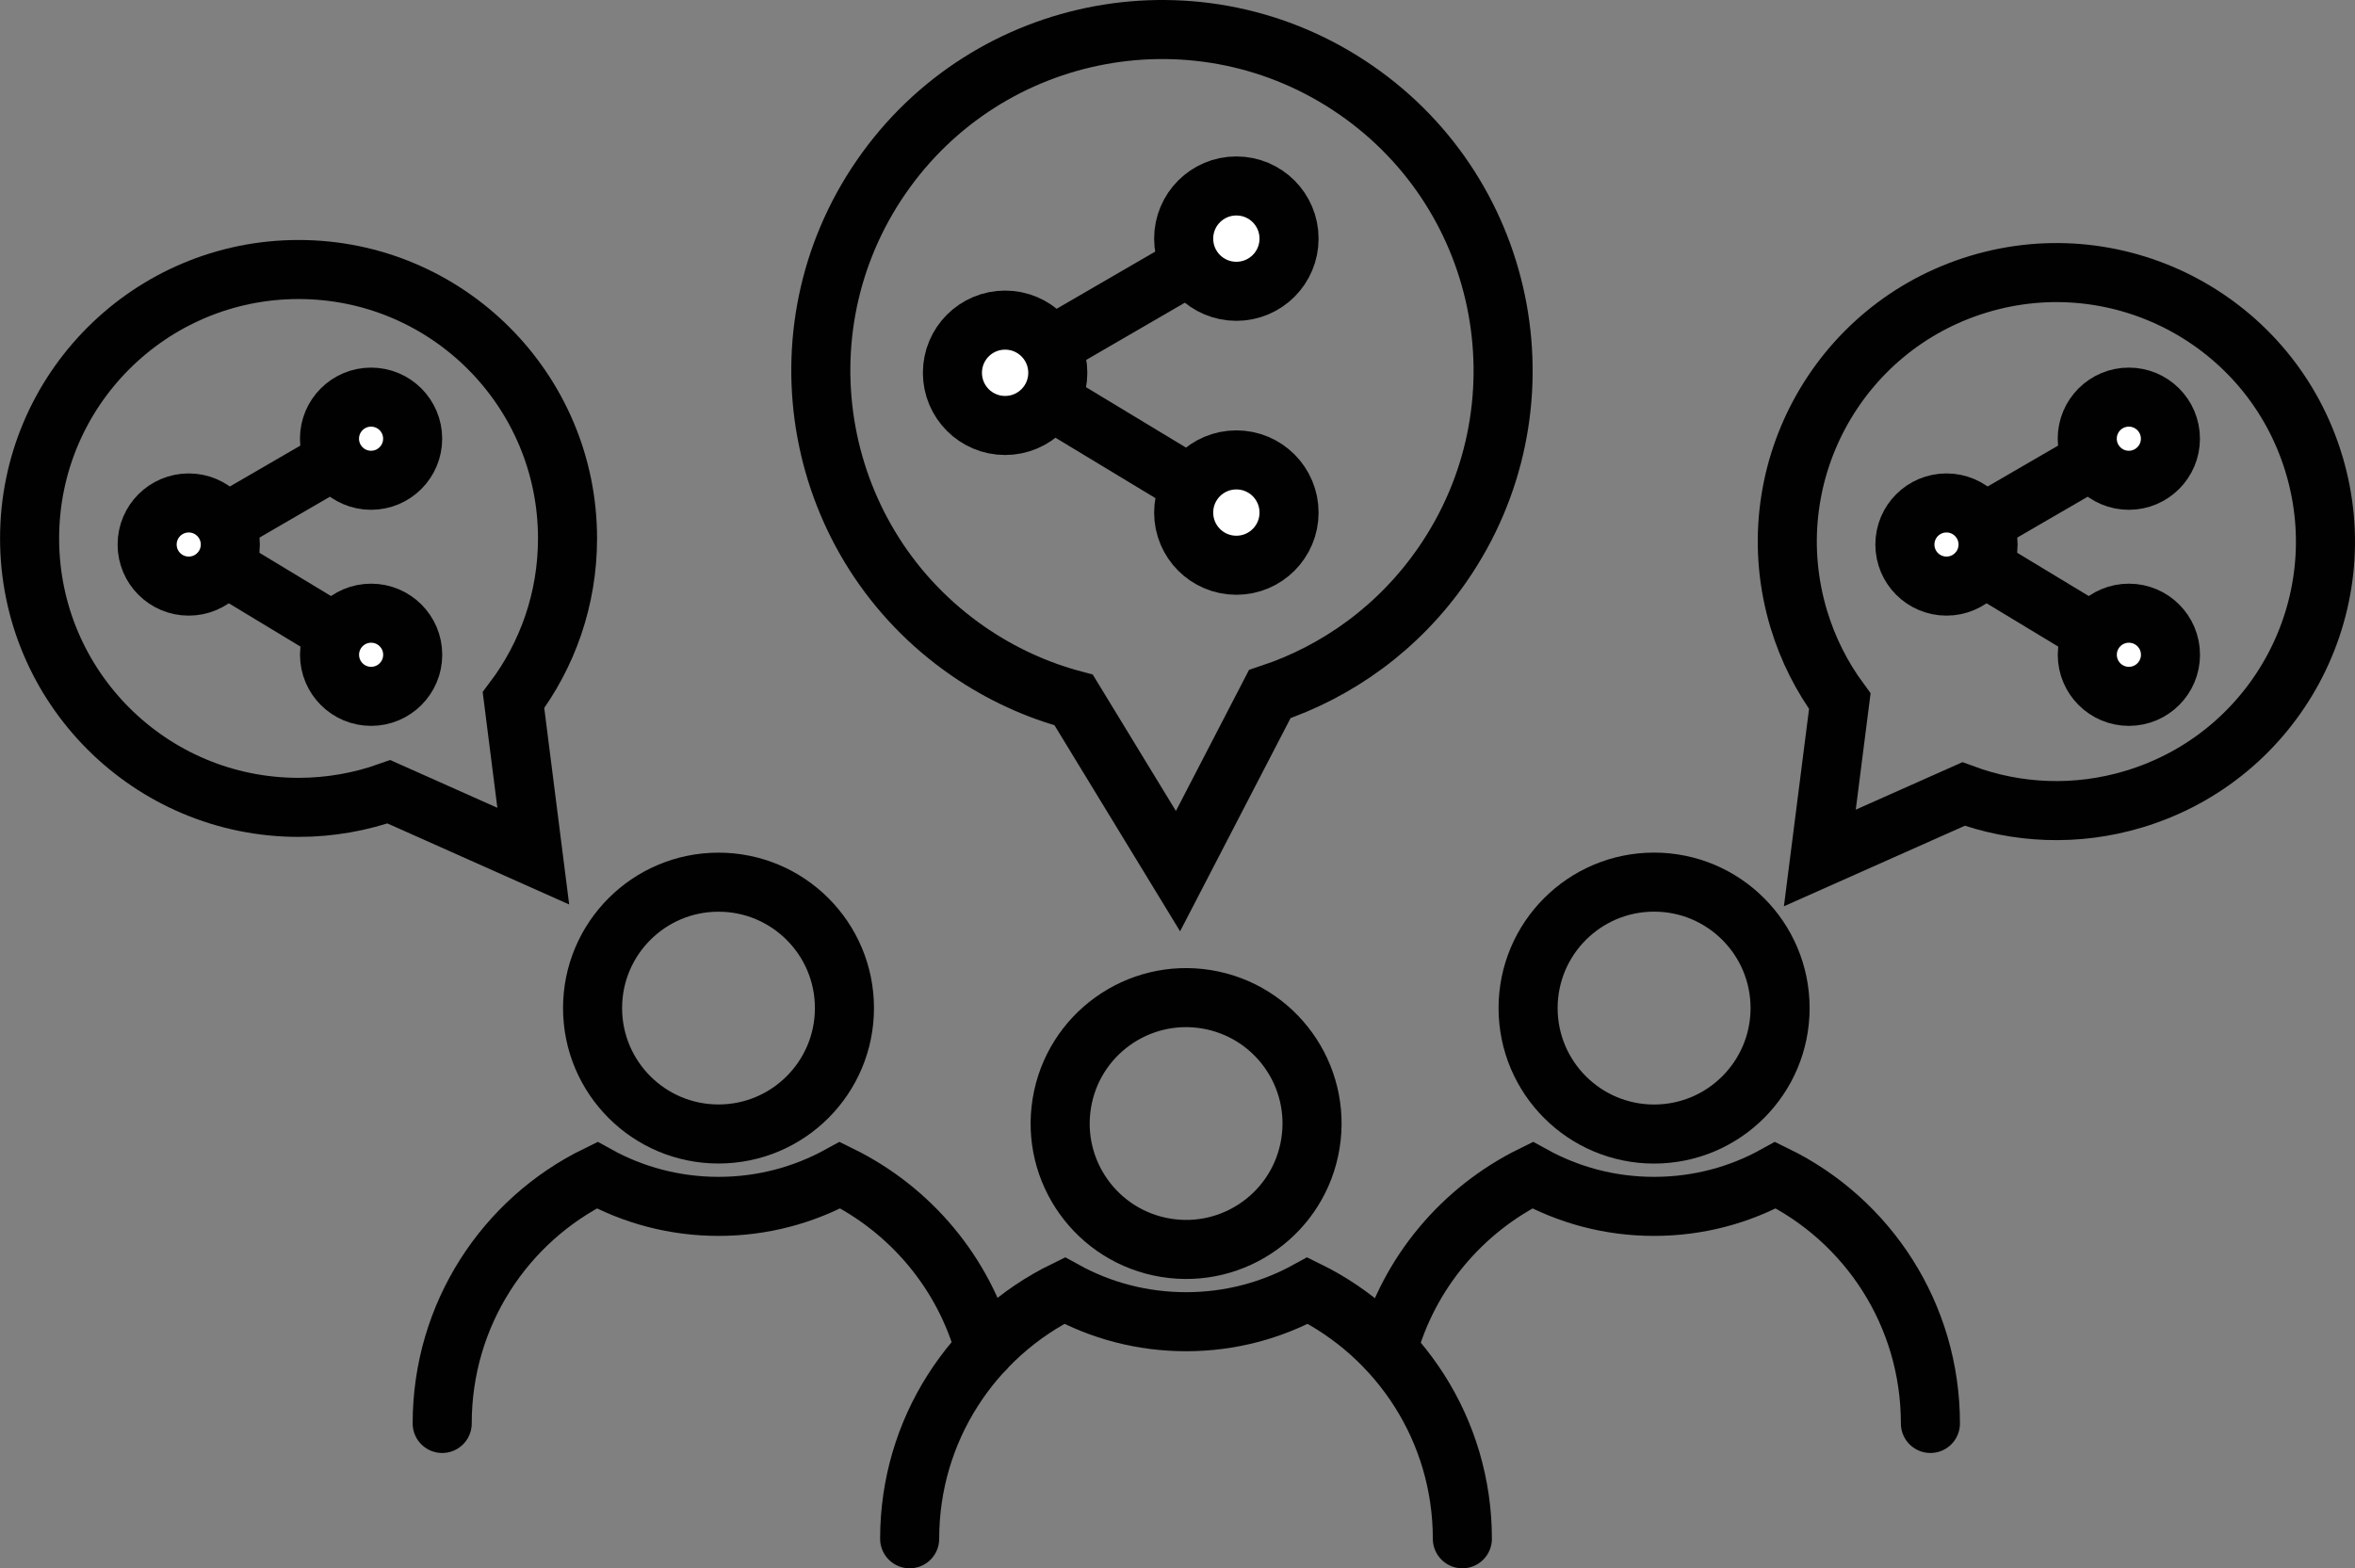
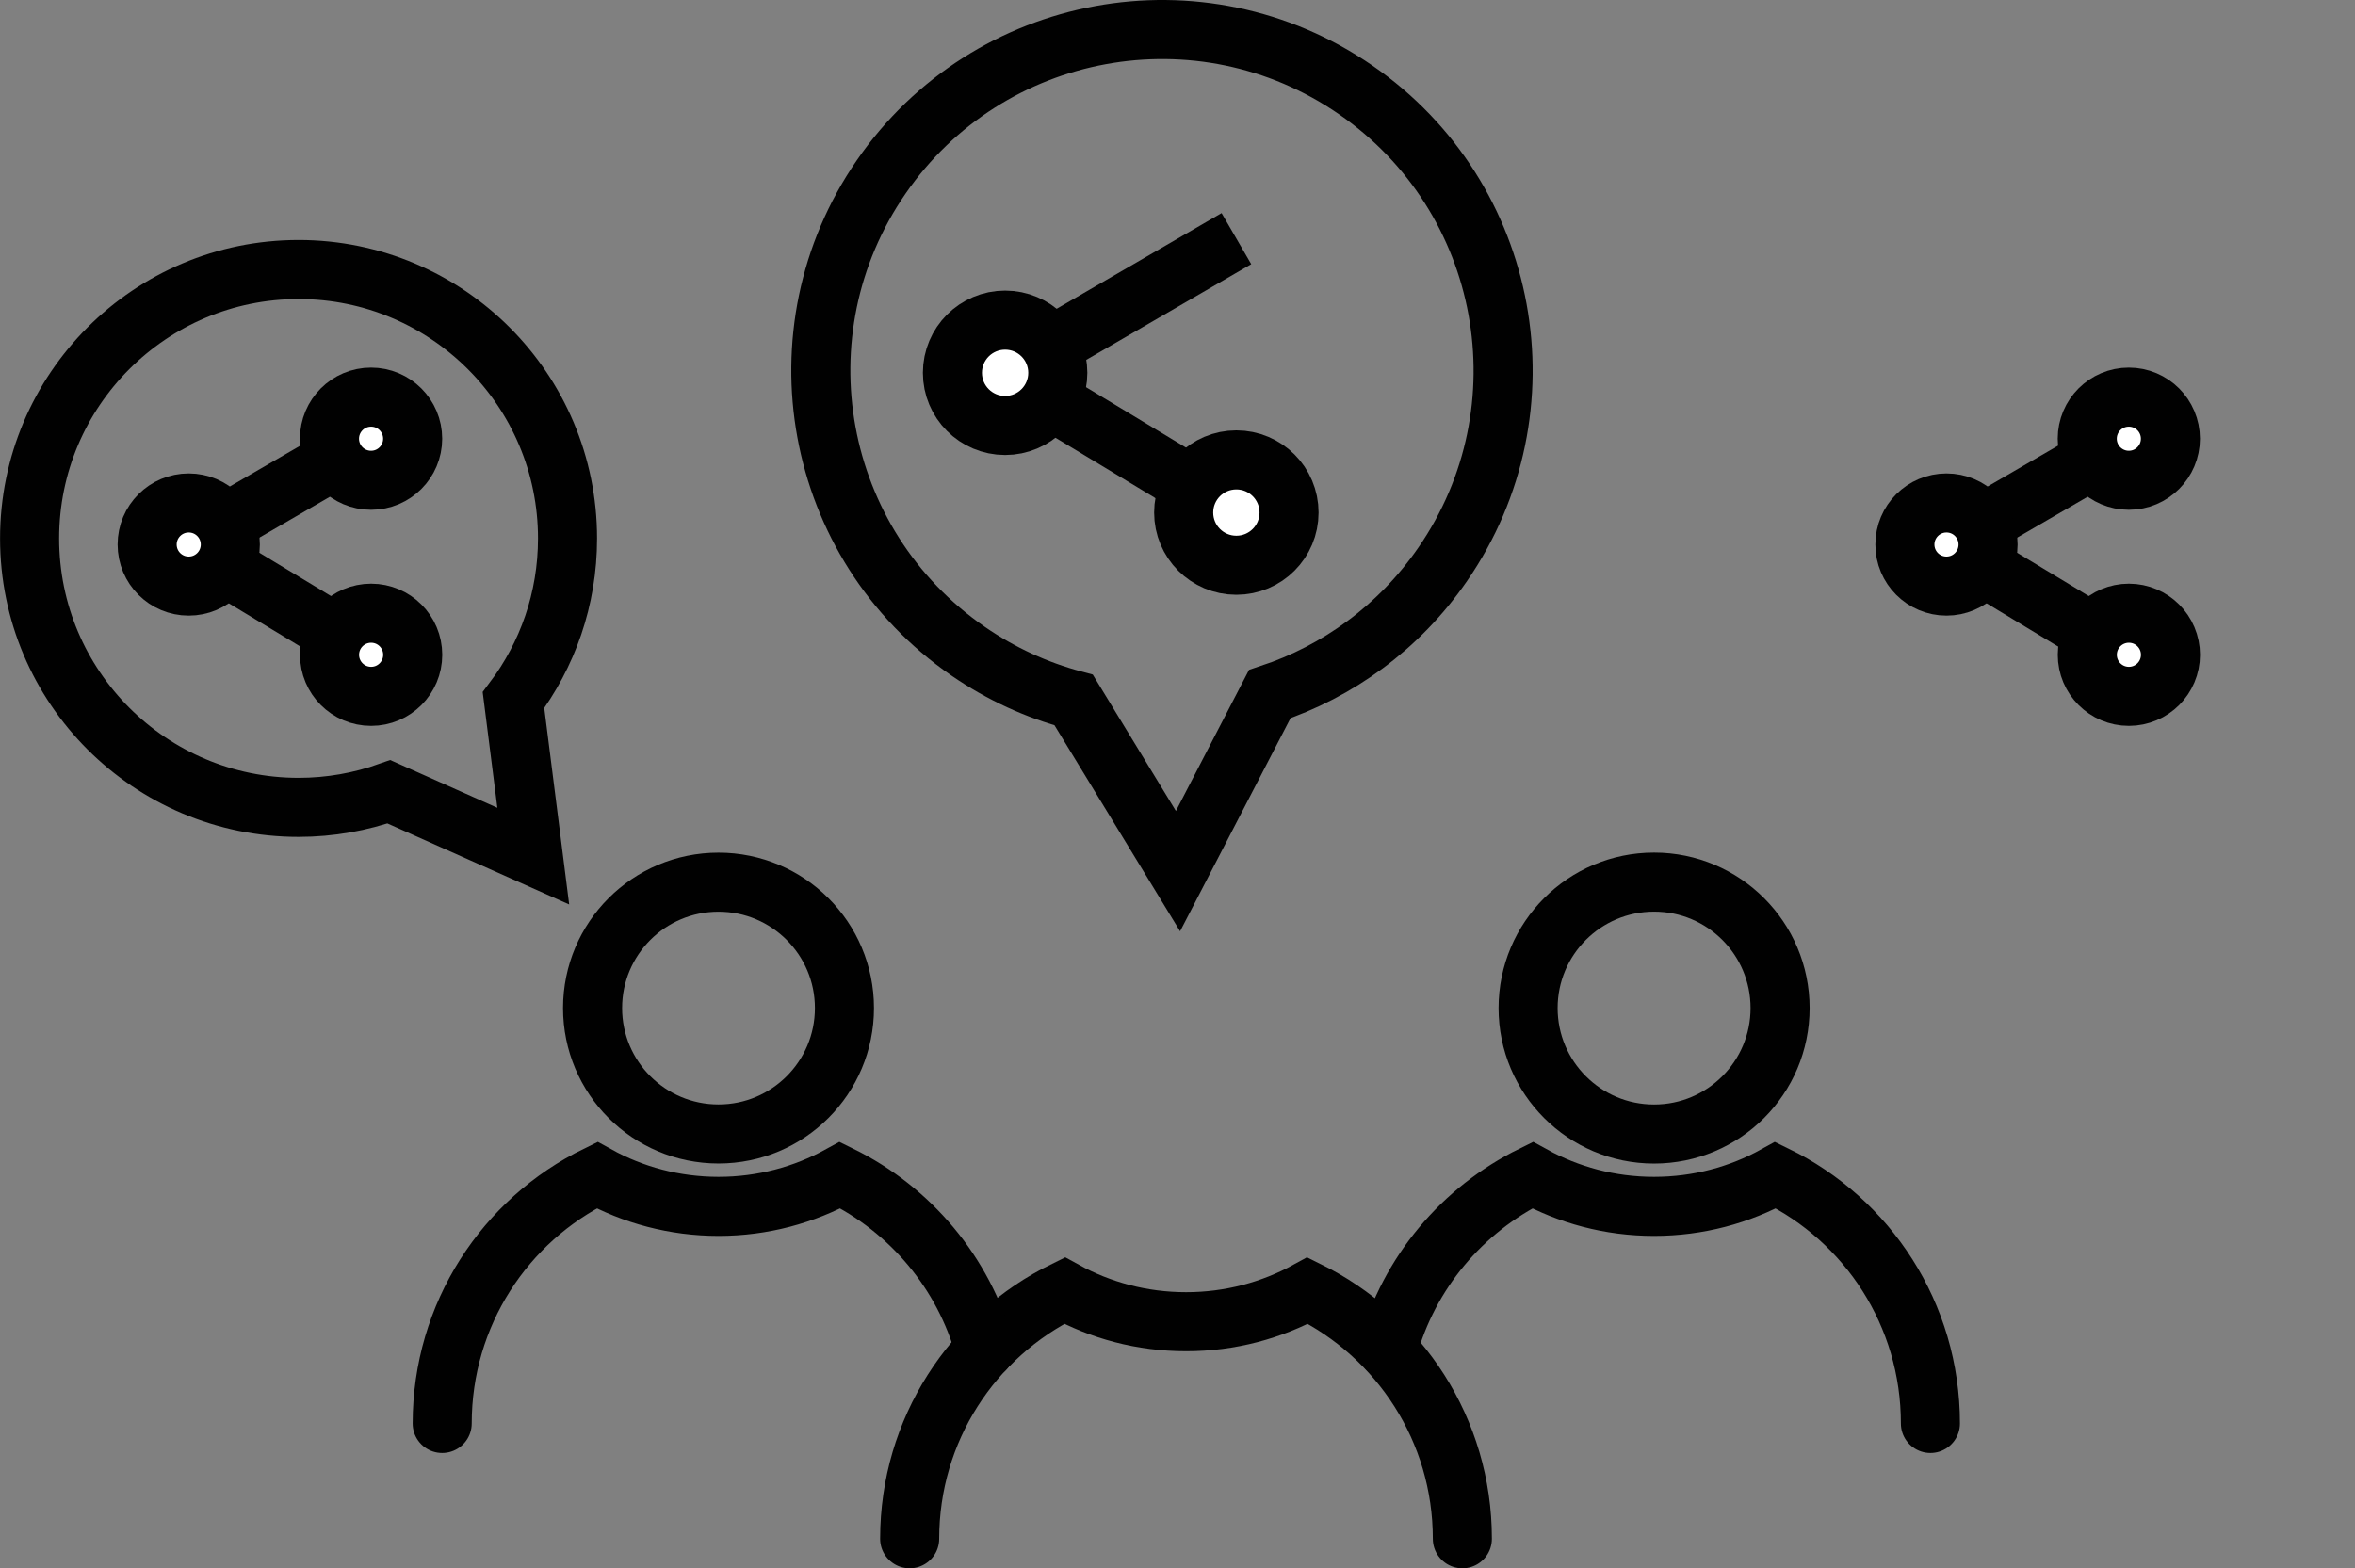
<svg xmlns="http://www.w3.org/2000/svg" id="Layer_1" data-name="Layer 1" viewBox="0 0 398.69 265.58">
  <rect x="0" y="0" width="398.69" height="265.58" fill="#808080" stroke="none" />
  <defs>
    <style>
      .cls-1 {
        stroke-linecap: round;
      }

      .cls-1, .cls-2 {
        fill: none;
      }

      .cls-1, .cls-2, .cls-3 {
        stroke: #010101;
        stroke-miterlimit: 10;
        stroke-width: 10px;
      }

      .cls-3 {
        fill: #fff;
      }
    </style>
  </defs>
  <polyline class="cls-2" points="62.82 74.29 31.94 92.21 62.82 110.88" />
  <path class="cls-3" d="M24.91,92.21c0-3.89,3.15-7.04,7.04-7.04s7.04,3.15,7.04,7.04-3.15,7.04-7.04,7.04-7.04-3.15-7.04-7.04Z" />
  <circle class="cls-3" cx="62.82" cy="74.29" r="7.04" />
  <path class="cls-3" d="M55.79,110.88c0-3.89,3.15-7.04,7.04-7.04s7.04,3.15,7.04,7.04-3.15,7.04-7.04,7.04-7.04-3.15-7.04-7.04Z" />
  <path class="cls-2" d="M50.54,45.64c25.15,0,45.54,20.39,45.54,45.54,0,10.28-3.41,19.76-9.15,27.38l3.35,26.42-24.44-10.9c-4.78,1.7-9.93,2.64-15.29,2.64-25.15,0-45.54-20.39-45.54-45.54s20.39-45.54,45.54-45.54Z" />
  <polyline class="cls-2" points="360.4 74.29 329.52 92.21 360.4 110.88" />
  <path class="cls-3" d="M322.49,92.21c0-3.89,3.15-7.04,7.04-7.04s7.04,3.15,7.04,7.04-3.15,7.04-7.04,7.04-7.04-3.15-7.04-7.04Z" />
  <circle class="cls-3" cx="360.4" cy="74.29" r="7.04" />
  <path class="cls-3" d="M353.37,110.88c0-3.89,3.15-7.04,7.04-7.04s7.04,3.15,7.04,7.04-3.15,7.04-7.04,7.04-7.04-3.15-7.04-7.04Z" />
-   <path class="cls-2" d="M391.74,78.57c7.26,24.08-6.38,49.49-30.46,56.75-9.84,2.97-19.91,2.44-28.86-.86l-24.33,10.83,3.38-26.55c-3.01-4.09-5.39-8.74-6.94-13.88-7.26-24.08,6.38-49.49,30.46-56.75,24.08-7.26,49.49,6.38,56.75,30.46Z" />
  <polyline class="cls-2" points="209.32 40.41 170.16 63.13 209.32 86.8" />
  <path class="cls-3" d="M161.24,63.13c0-4.93,3.99-8.92,8.92-8.92s8.92,3.99,8.92,8.92-3.99,8.92-8.92,8.92-8.92-3.99-8.92-8.92Z" />
-   <path class="cls-3" d="M200.39,40.41c0-4.93,3.99-8.92,8.92-8.92s8.92,3.99,8.92,8.92-3.99,8.92-8.92,8.92-8.92-3.99-8.92-8.92Z" />
  <path class="cls-3" d="M200.39,86.8c0-4.93,3.99-8.92,8.92-8.92s8.92,3.99,8.92,8.92-3.99,8.92-8.92,8.92-8.92-3.99-8.92-8.92Z" />
  <path class="cls-2" d="M229.52,15.23c26.25,18.12,32.84,54.08,14.72,80.33-7.4,10.73-17.79,18.17-29.28,21.98l-15.53,29.98-17.66-28.98c-6.22-1.66-12.26-4.4-17.86-8.26-26.25-18.12-32.84-54.08-14.72-80.33C167.31,3.7,203.28-2.89,229.52,15.23Z" />
-   <circle class="cls-2" cx="200.79" cy="190.25" r="21.32" transform="translate(-19.28 357.82) rotate(-80.74)" />
  <path class="cls-1" d="M154,260.58c0-18.46,10.67-34.43,26.21-42.03,6.09,3.36,13.12,5.27,20.59,5.27s14.47-1.91,20.59-5.27c15.51,7.63,26.18,23.57,26.18,42.03" />
  <circle class="cls-2" cx="121.64" cy="170.71" r="21.32" />
  <path class="cls-1" d="M74.86,241.05c0-18.48,10.65-34.46,26.21-42.05,6.08,3.37,13.12,5.29,20.58,5.29s14.46-1.92,20.58-5.29c11.89,5.84,20.92,16.52,24.49,29.51" />
  <circle class="cls-2" cx="280.03" cy="170.71" r="21.33" />
  <path class="cls-1" d="M234.95,228.51c3.57-12.99,12.61-23.67,24.49-29.51,6.11,3.37,13.09,5.29,20.58,5.29s14.5-1.92,20.58-5.29c15.56,7.59,26.21,23.57,26.21,42.05" />
</svg>